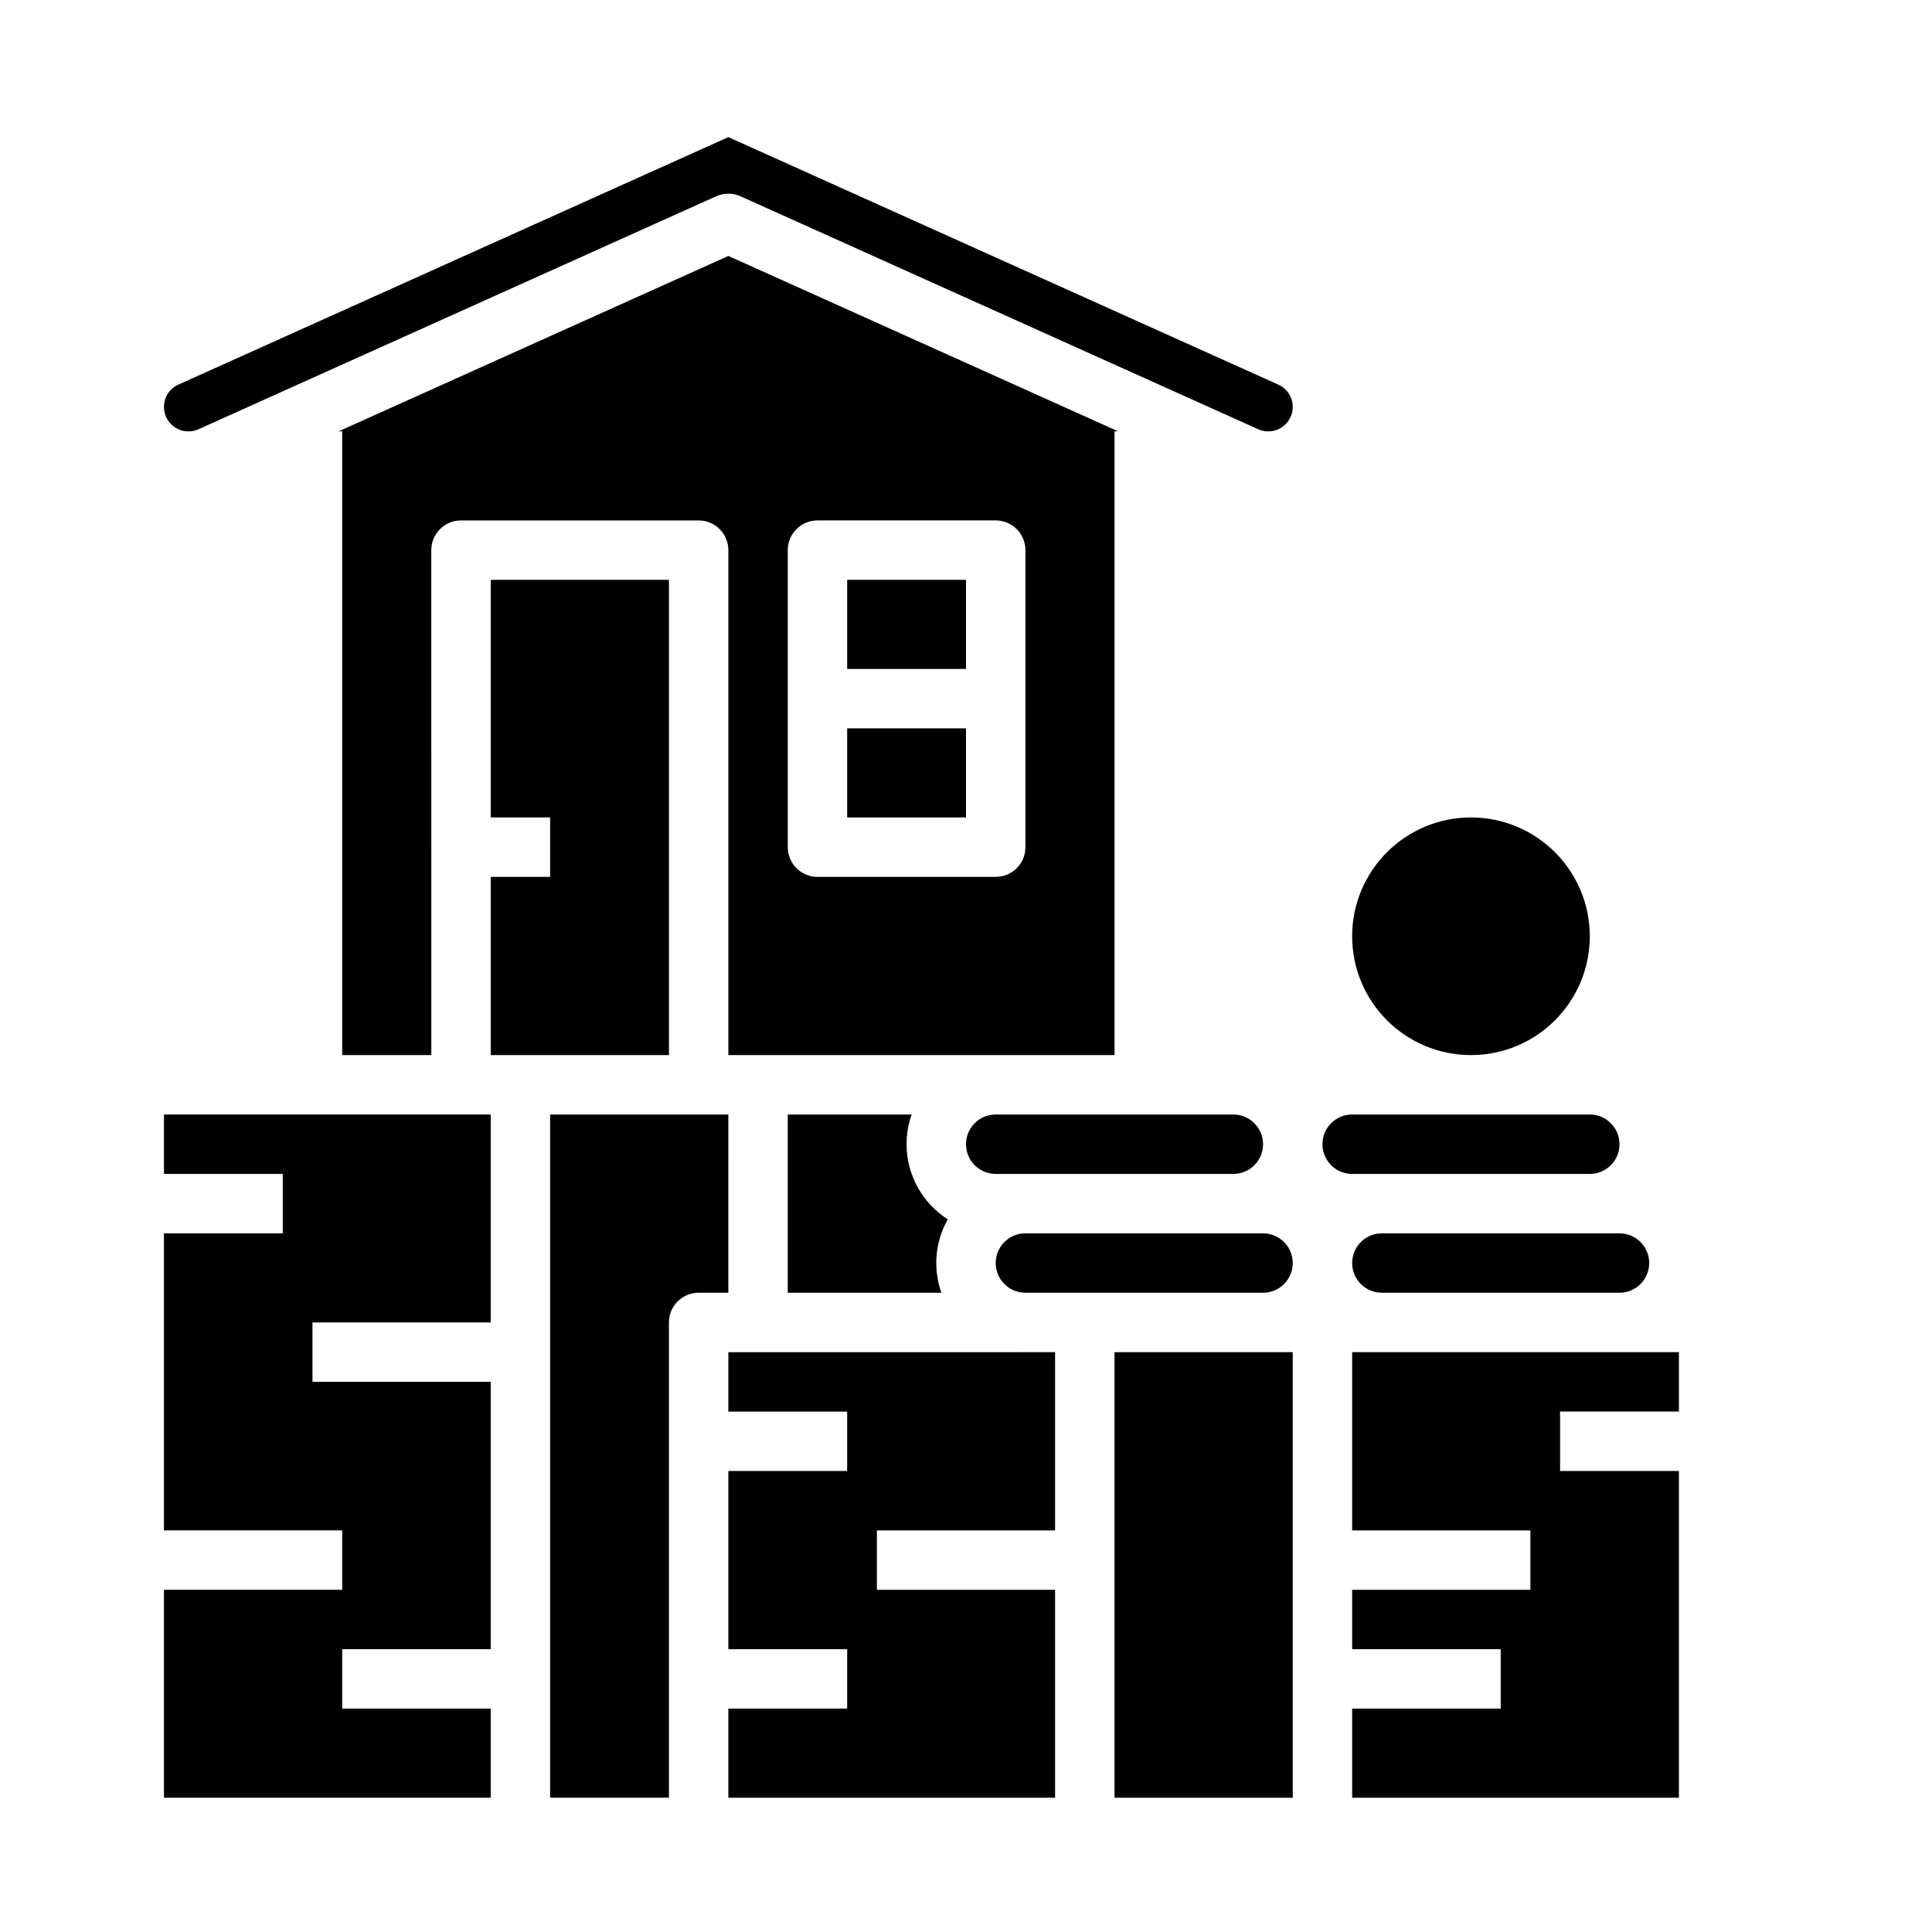
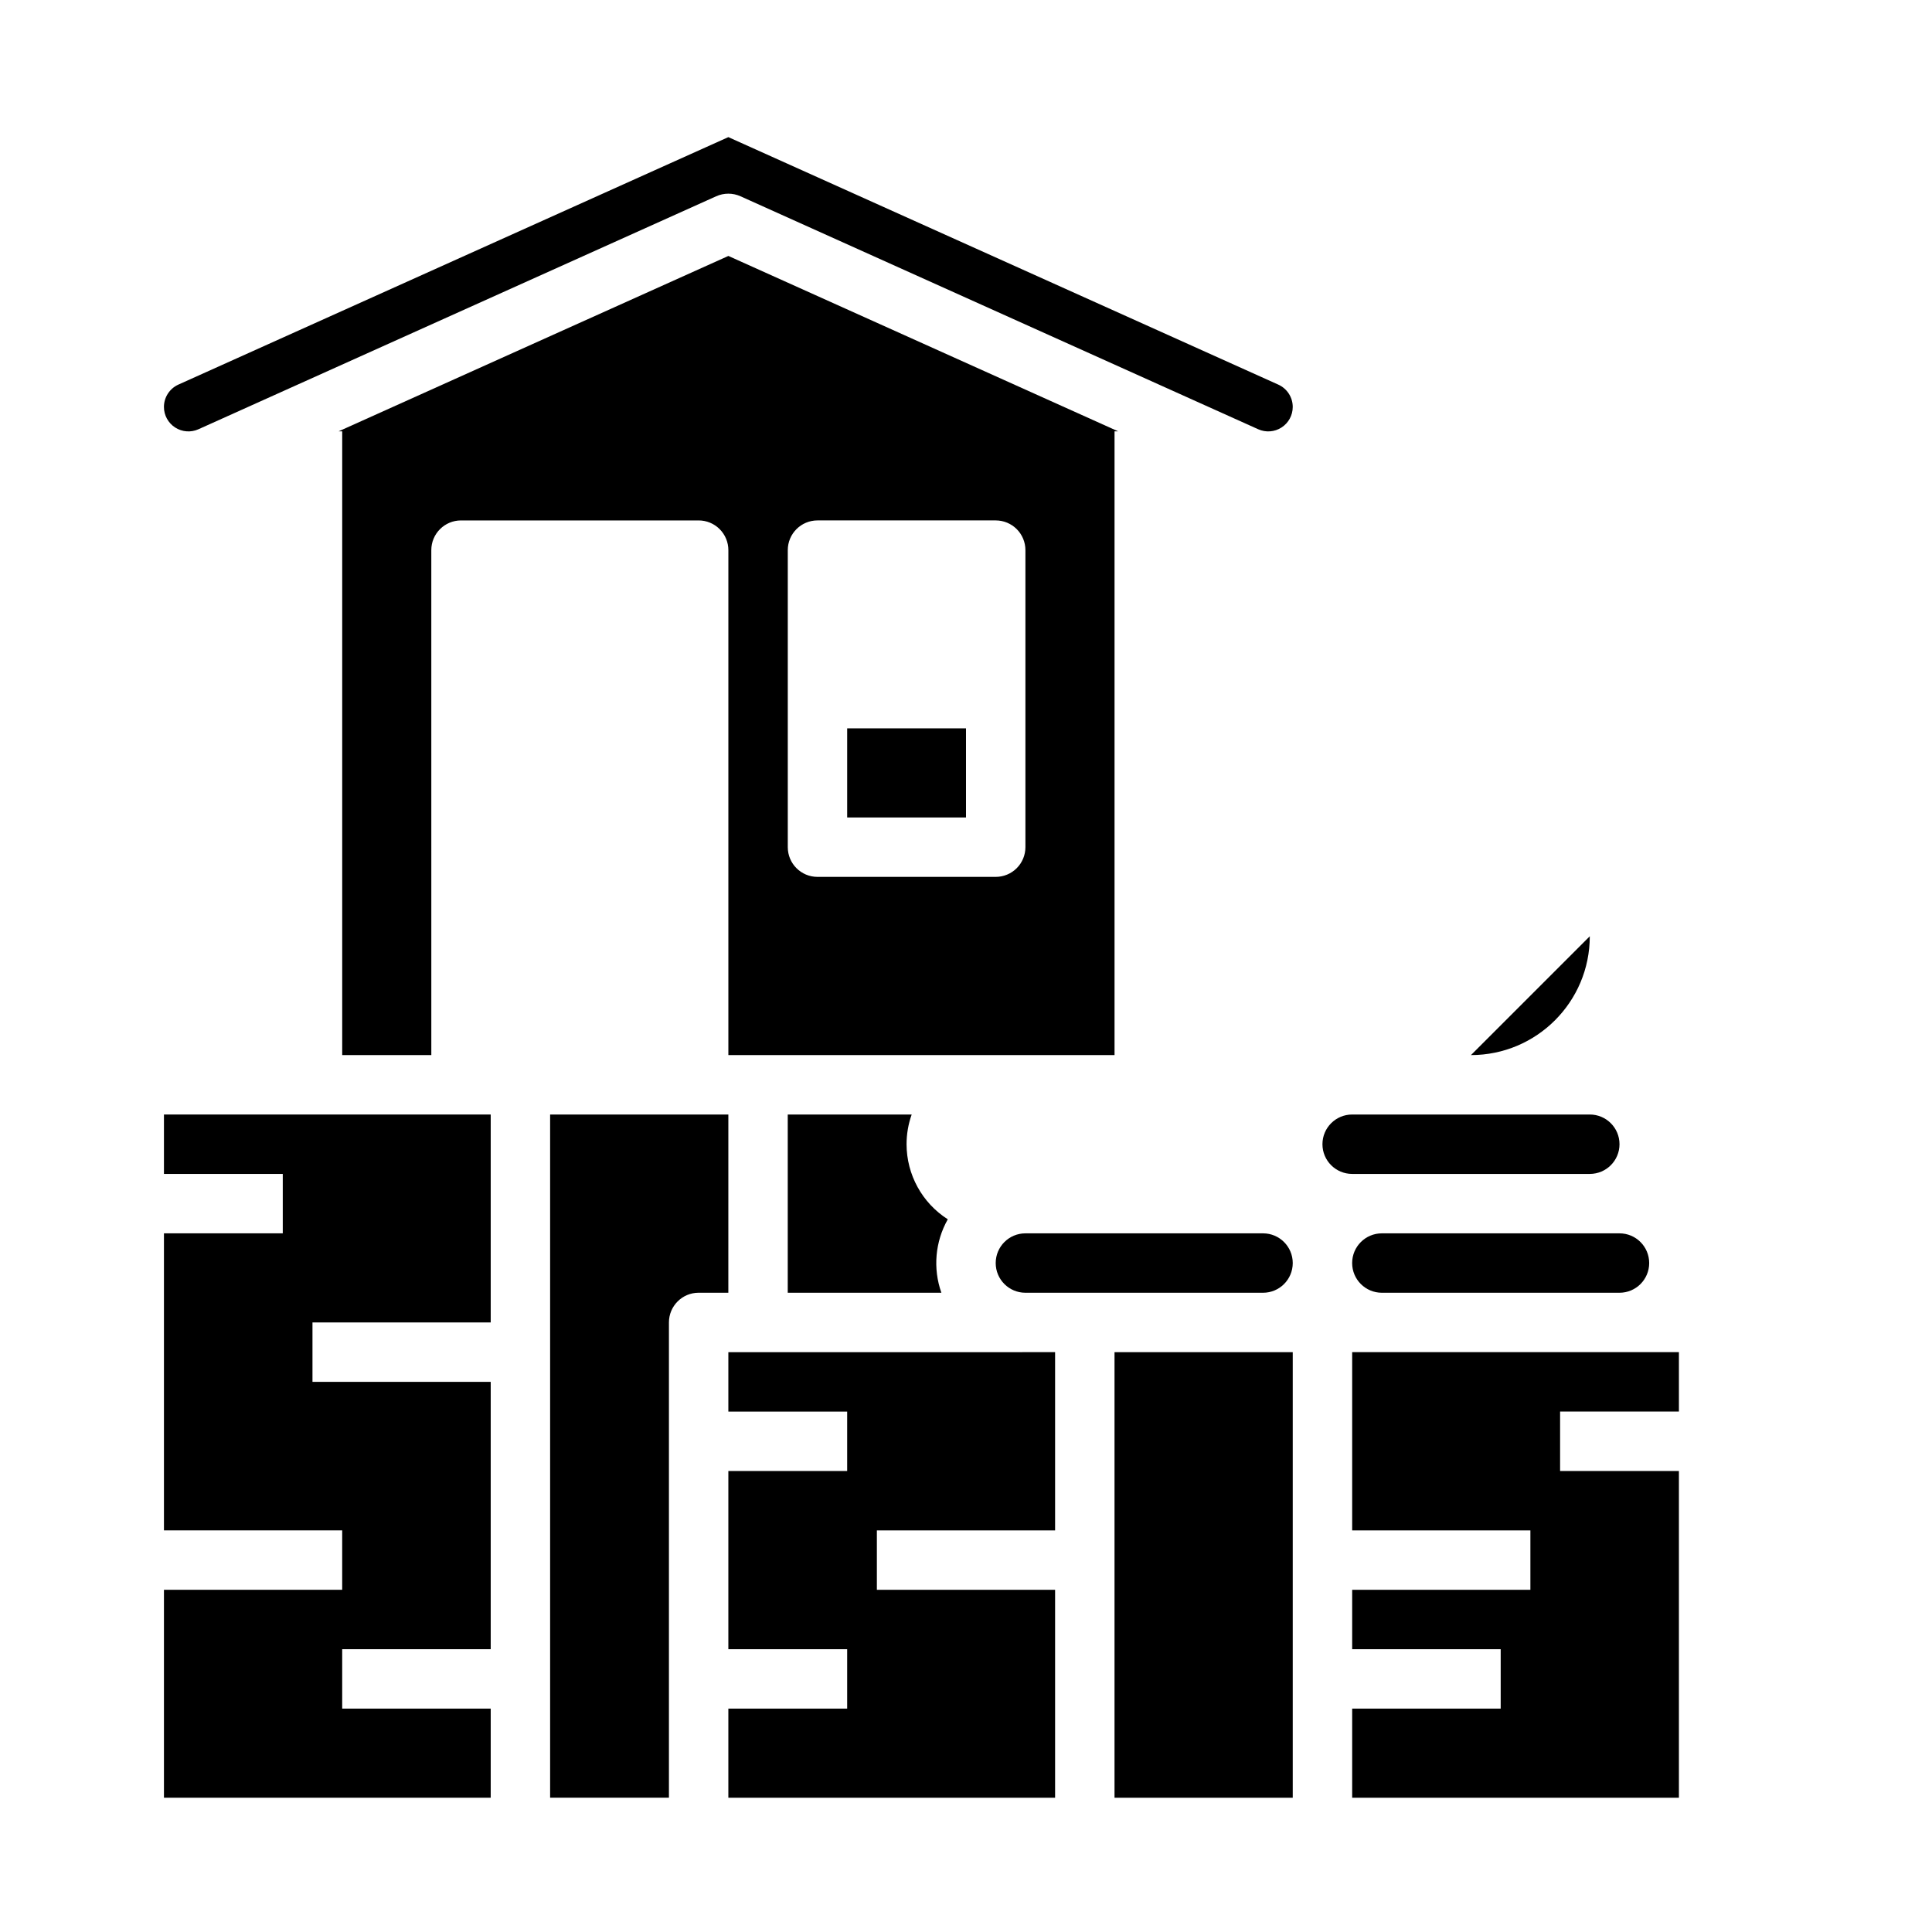
<svg xmlns="http://www.w3.org/2000/svg" fill="#000000" width="800px" height="800px" version="1.1" viewBox="144 144 512 512">
  <g>
    <path d="m384.25 447.23c0-2.684 0.457-5.344 1.355-7.871h-32.844v47.23h40.715c-2.277-6.426-1.66-13.523 1.699-19.461-6.801-4.332-10.918-11.836-10.926-19.898z" />
-     <path d="m400 447.23c0.004 4.348 3.523 7.867 7.871 7.871h62.977c4.348 0 7.871-3.523 7.871-7.871 0-4.348-3.523-7.871-7.871-7.871h-62.977c-4.348 0.004-7.867 3.527-7.871 7.871z" />
    <path d="m233.75 258.3h0.938v165.31h23.617l-0.004-133.82c0-4.348 3.527-7.871 7.875-7.871h62.977-0.004c2.09 0 4.094 0.828 5.566 2.305 1.477 1.477 2.309 3.481 2.309 5.566v133.82h102.34v-165.31h0.934l-103.27-46.473zm119.02 31.488c0-4.348 3.523-7.871 7.871-7.871h47.234c2.086 0 4.09 0.828 5.566 2.305 1.477 1.477 2.305 3.481 2.305 5.566v78.723c0 2.086-0.828 4.09-2.305 5.566s-3.481 2.305-5.566 2.305h-47.234c-4.348 0-7.871-3.523-7.871-7.871z" />
    <path d="m368.51 337.02h31.488v23.617h-31.488z" />
    <path d="m565.31 470.85h-55.105c-4.348 0-7.871 3.523-7.871 7.871s3.523 7.871 7.871 7.871h62.977c4.348 0 7.871-3.523 7.871-7.871s-3.523-7.871-7.871-7.871z" />
-     <path d="m565.31 392.12c0 17.391-14.098 31.488-31.488 31.488s-31.488-14.098-31.488-31.488 14.098-31.488 31.488-31.488 31.488 14.098 31.488 31.488" />
-     <path d="m368.51 297.66h31.488v23.617h-31.488z" />
+     <path d="m565.31 392.12c0 17.391-14.098 31.488-31.488 31.488" />
    <path d="m187.45 455.1h31.488v15.746h-31.488v78.719h47.234v15.746h-47.234v55.102h86.594v-23.613h-39.359v-15.746h39.359v-70.848h-47.234v-15.746h47.234v-55.102h-86.594z" />
    <path d="m510.21 455.1h55.105c4.348 0 7.871-3.523 7.871-7.871 0-4.348-3.523-7.871-7.871-7.871h-62.977c-4.348 0-7.875 3.523-7.875 7.871 0 4.348 3.527 7.871 7.875 7.871z" />
-     <path d="m321.28 297.66h-47.23v62.973h15.742v15.746h-15.742v47.23h47.23z" />
    <path d="m478.72 470.85h-62.977c-4.348 0-7.871 3.523-7.871 7.871s3.523 7.871 7.871 7.871h62.977c4.348 0 7.871-3.523 7.871-7.871s-3.523-7.871-7.871-7.871z" />
    <path d="m588.93 518.08v-15.742h-86.59v47.23h47.23v15.746h-47.23v15.742h39.359v15.746h-39.359v23.613h86.59v-86.59h-31.488v-15.746z" />
    <path d="m482.77 245.93-145.75-65.59-145.75 65.586c-2.324 1.051-3.82 3.363-3.824 5.918 0 2.199 1.117 4.25 2.965 5.445 1.852 1.195 4.18 1.371 6.188 0.465l137.19-61.734c2.055-0.926 4.406-0.926 6.461 0l137.19 61.738c2.008 0.902 4.336 0.727 6.184-0.469 1.852-1.195 2.969-3.246 2.965-5.445 0-2.555-1.5-4.867-3.824-5.914z" />
    <path d="m337.02 439.36h-47.234v181.05h31.488v-125.95c0-4.348 3.523-7.871 7.871-7.871h7.871z" />
    <path d="m439.36 502.34v118.08h47.23v-118.08z" />
    <path d="m337.02 502.34v15.742h31.488v15.746h-31.488v47.23h31.488v15.746h-31.488v23.613h86.59v-55.102h-47.23v-15.746h47.23v-47.23z" />
  </g>
</svg>